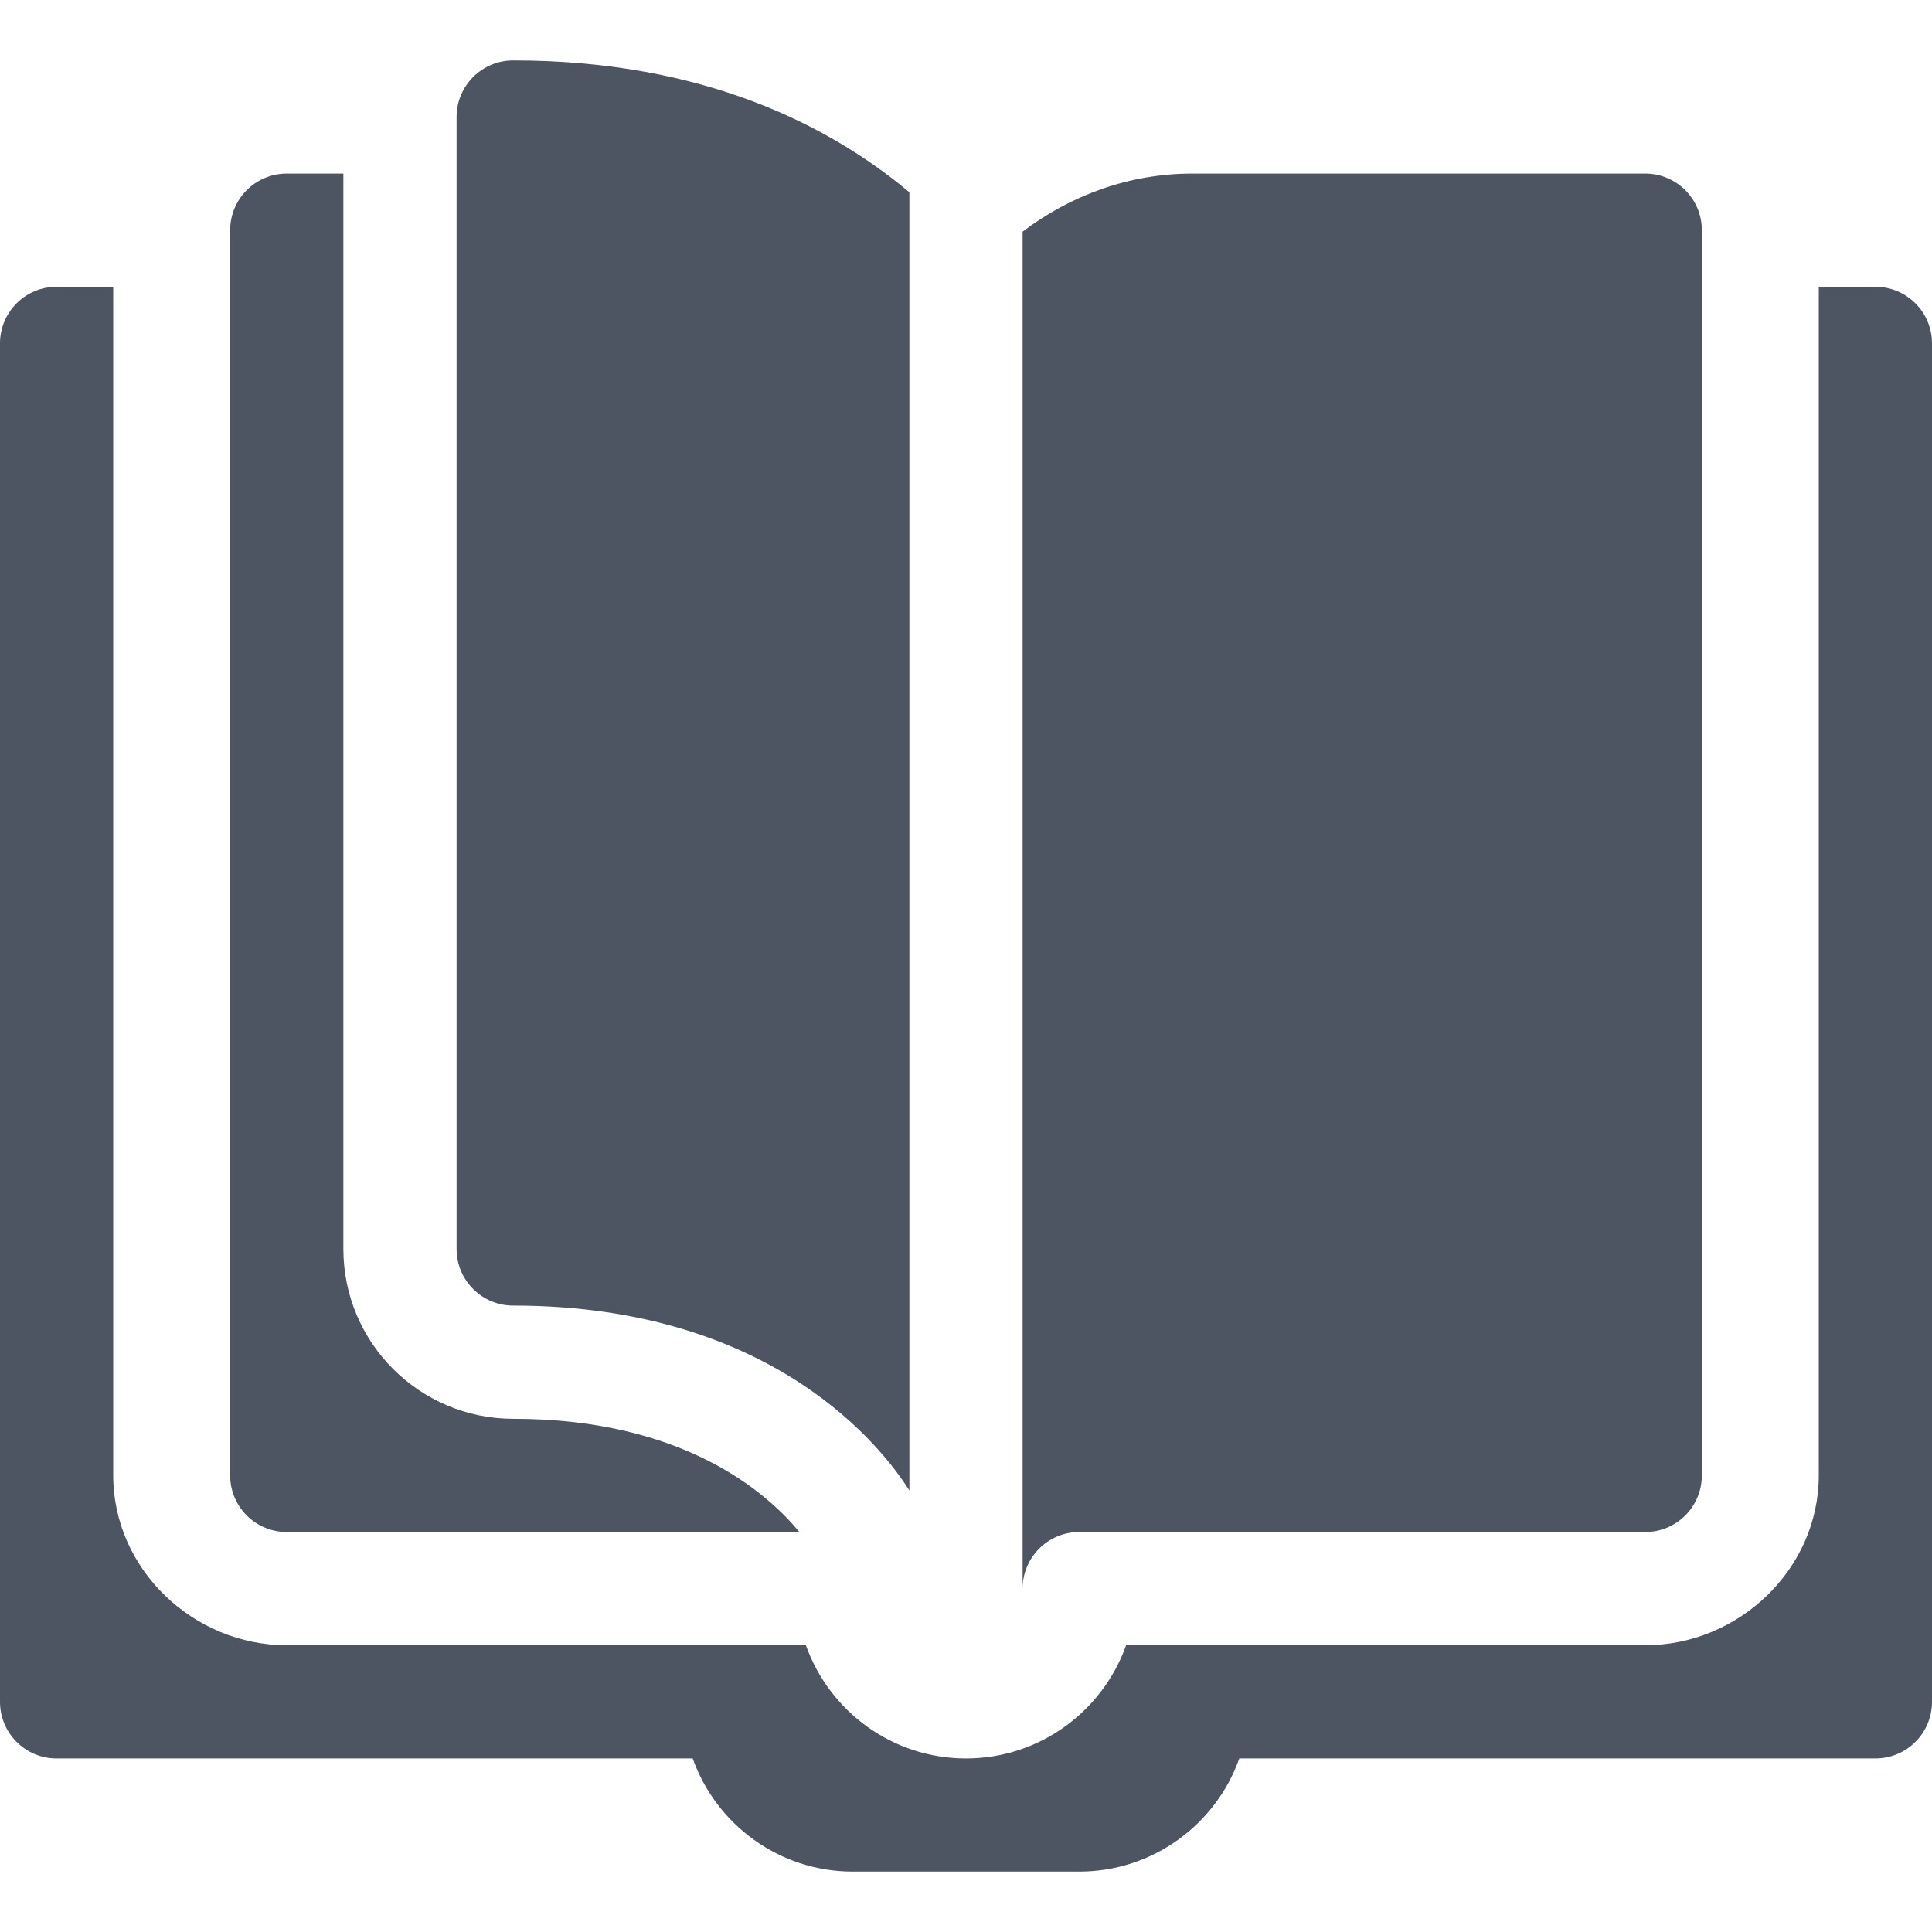
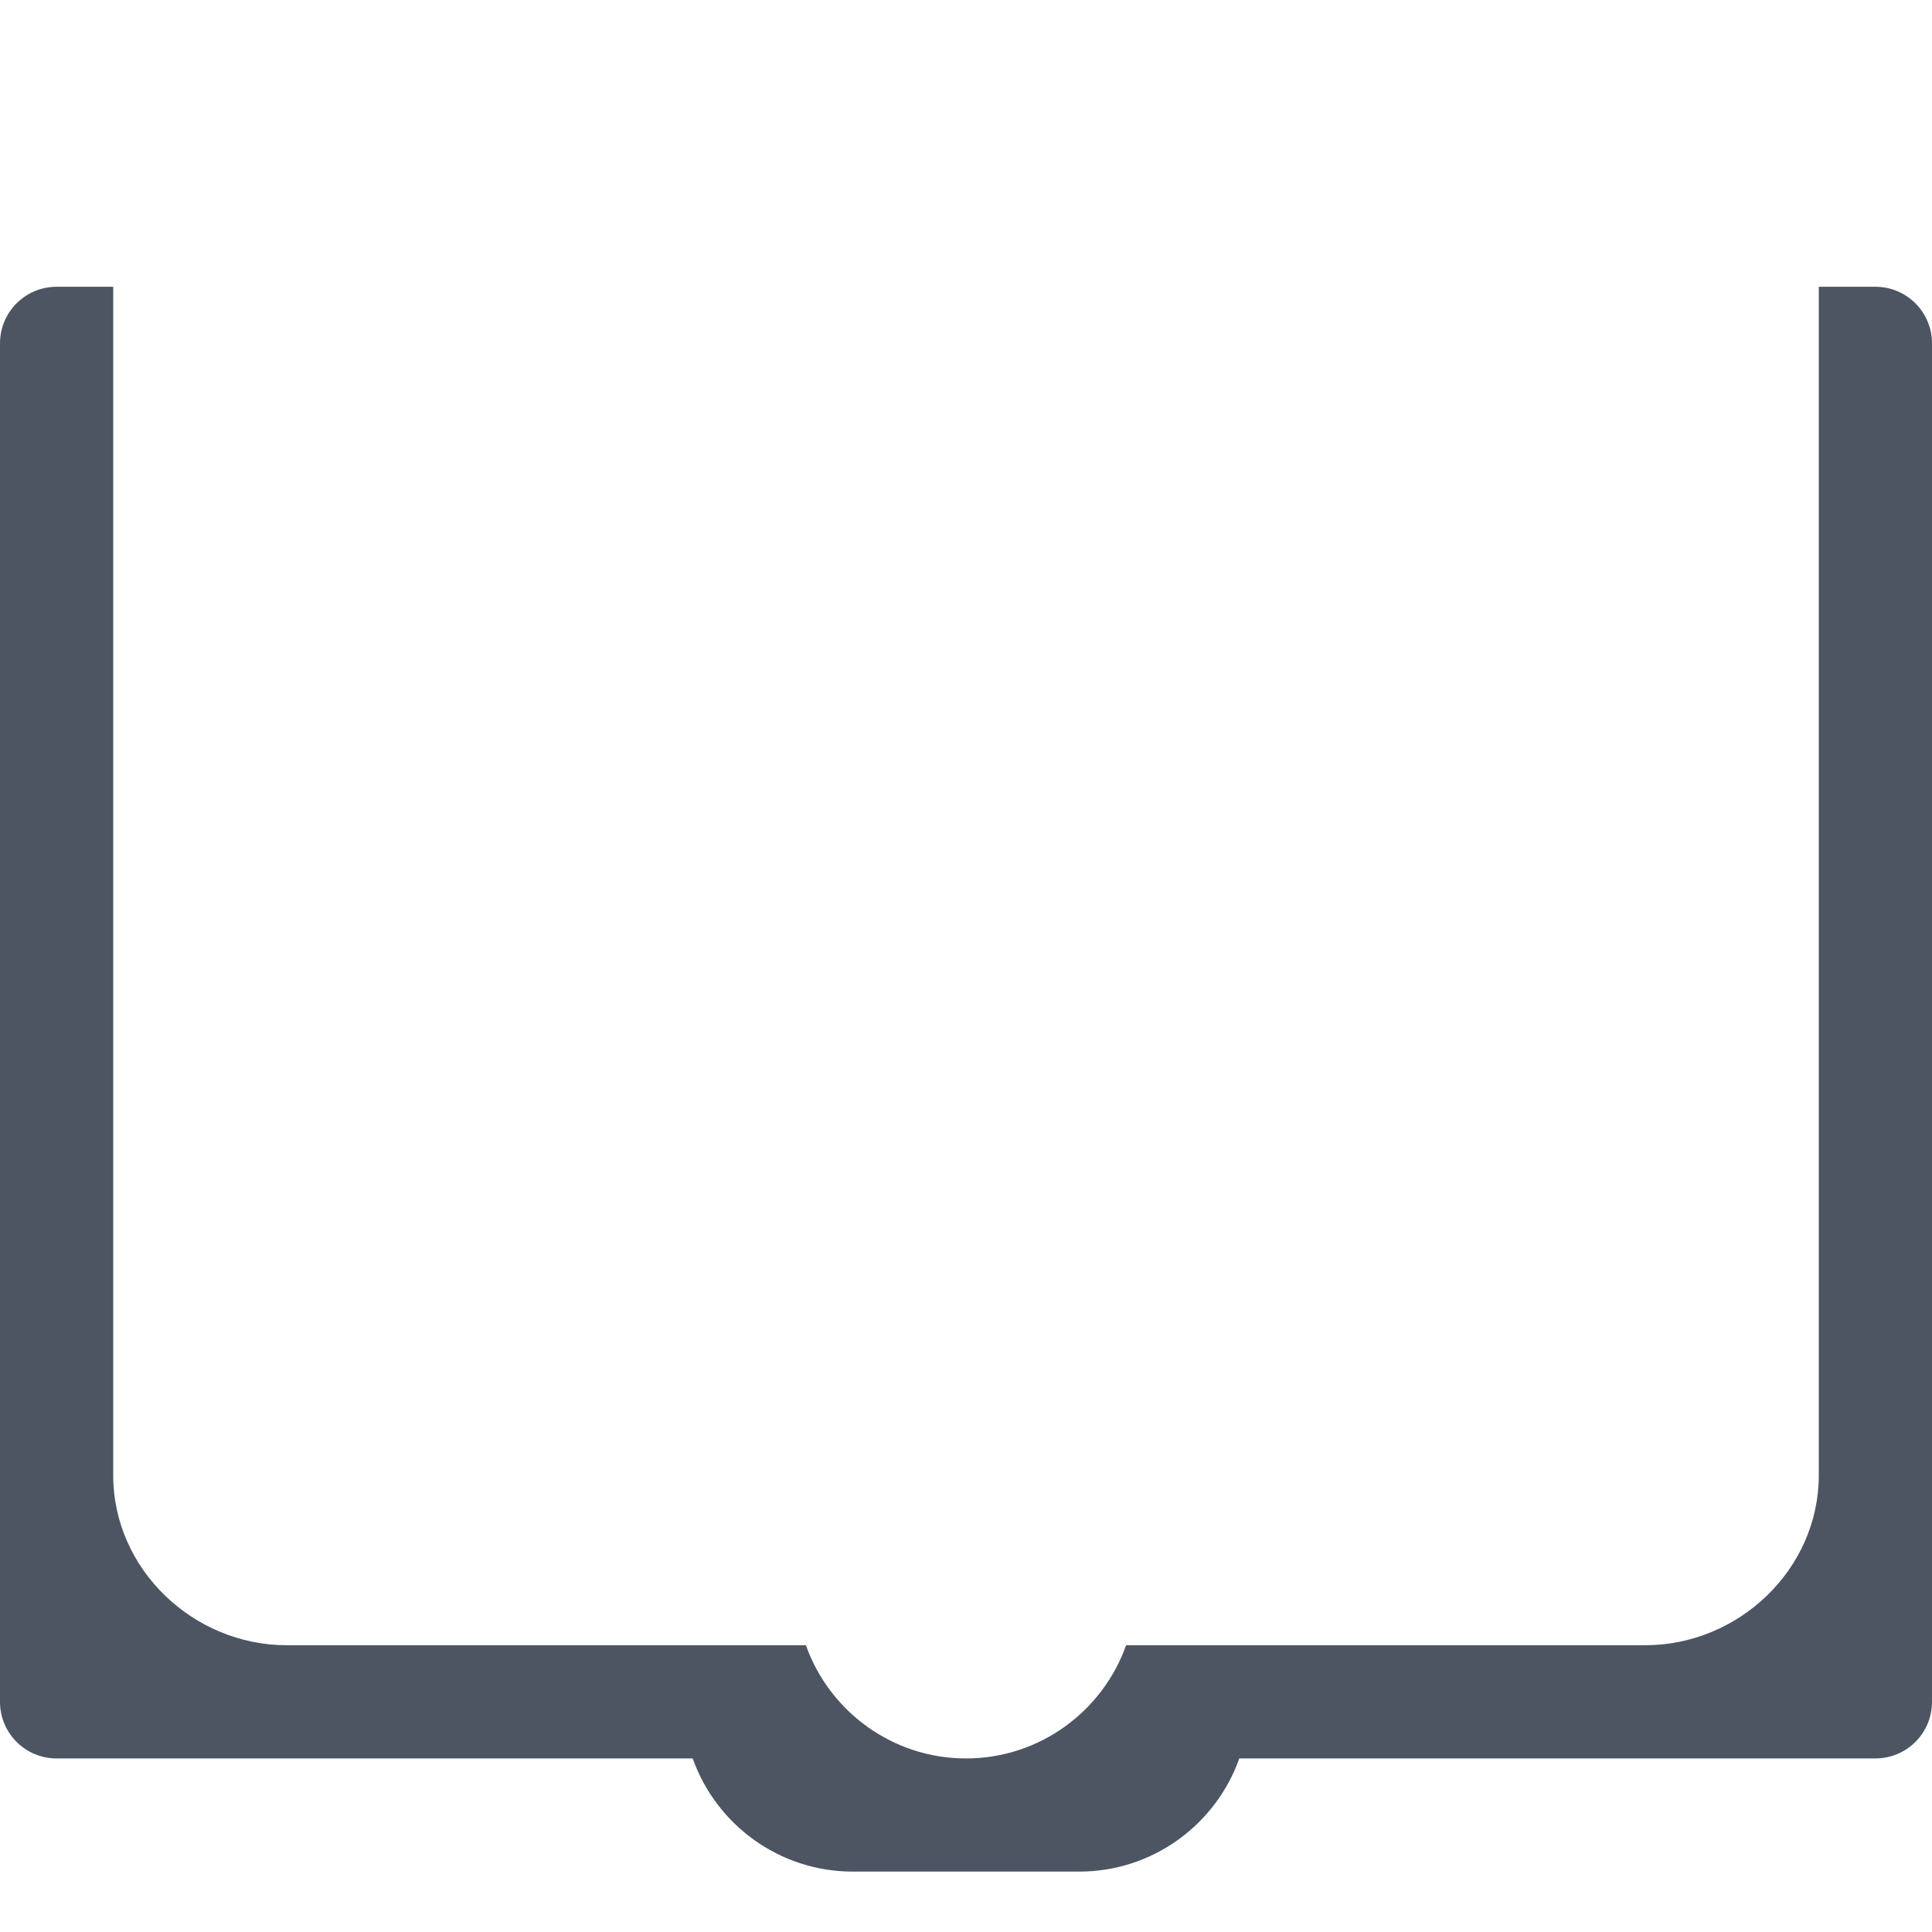
<svg xmlns="http://www.w3.org/2000/svg" width="30" height="30" viewBox="0 0 30 30" fill="none">
  <path d="M29.121 4.453H28.242V22.91C28.242 24.364 27.001 25.547 25.547 25.547H17.486C17.123 26.57 16.146 27.305 15 27.305C13.854 27.305 12.877 26.57 12.514 25.547H4.453C2.999 25.547 1.758 24.364 1.758 22.91V4.453H0.879C0.393 4.453 0 4.846 0 5.332V26.426C0 26.912 0.393 27.305 0.879 27.305H10.756C11.119 28.328 12.096 29.062 13.242 29.062H16.758C17.904 29.062 18.881 28.328 19.244 27.305H29.121C29.607 27.305 30 26.912 30 26.426V5.332C30 4.846 29.607 4.453 29.121 4.453Z" fill="#4D5562" />
-   <path d="M14.121 23.145V2.985C12.905 1.968 10.951 0.938 7.969 0.938C7.483 0.938 7.09 1.331 7.09 1.816V19.395C7.09 19.88 7.483 20.273 7.969 20.273C12.034 20.273 13.73 22.522 14.121 23.145Z" fill="#4D5562" />
-   <path d="M25.547 23.789C26.033 23.789 26.426 23.396 26.426 22.91V3.574C26.426 3.088 26.033 2.695 25.547 2.695H18.516C17.523 2.695 16.616 3.039 15.879 3.597V24.668C15.879 24.183 16.273 23.789 16.758 23.789H25.547Z" fill="#4D5562" />
-   <path d="M4.453 2.695C3.967 2.695 3.574 3.088 3.574 3.574V22.91C3.574 23.396 3.967 23.789 4.453 23.789H12.413C11.921 23.192 10.63 22.031 7.969 22.031C6.515 22.031 5.332 20.849 5.332 19.395V2.695H4.453Z" fill="#4D5562" />
</svg>